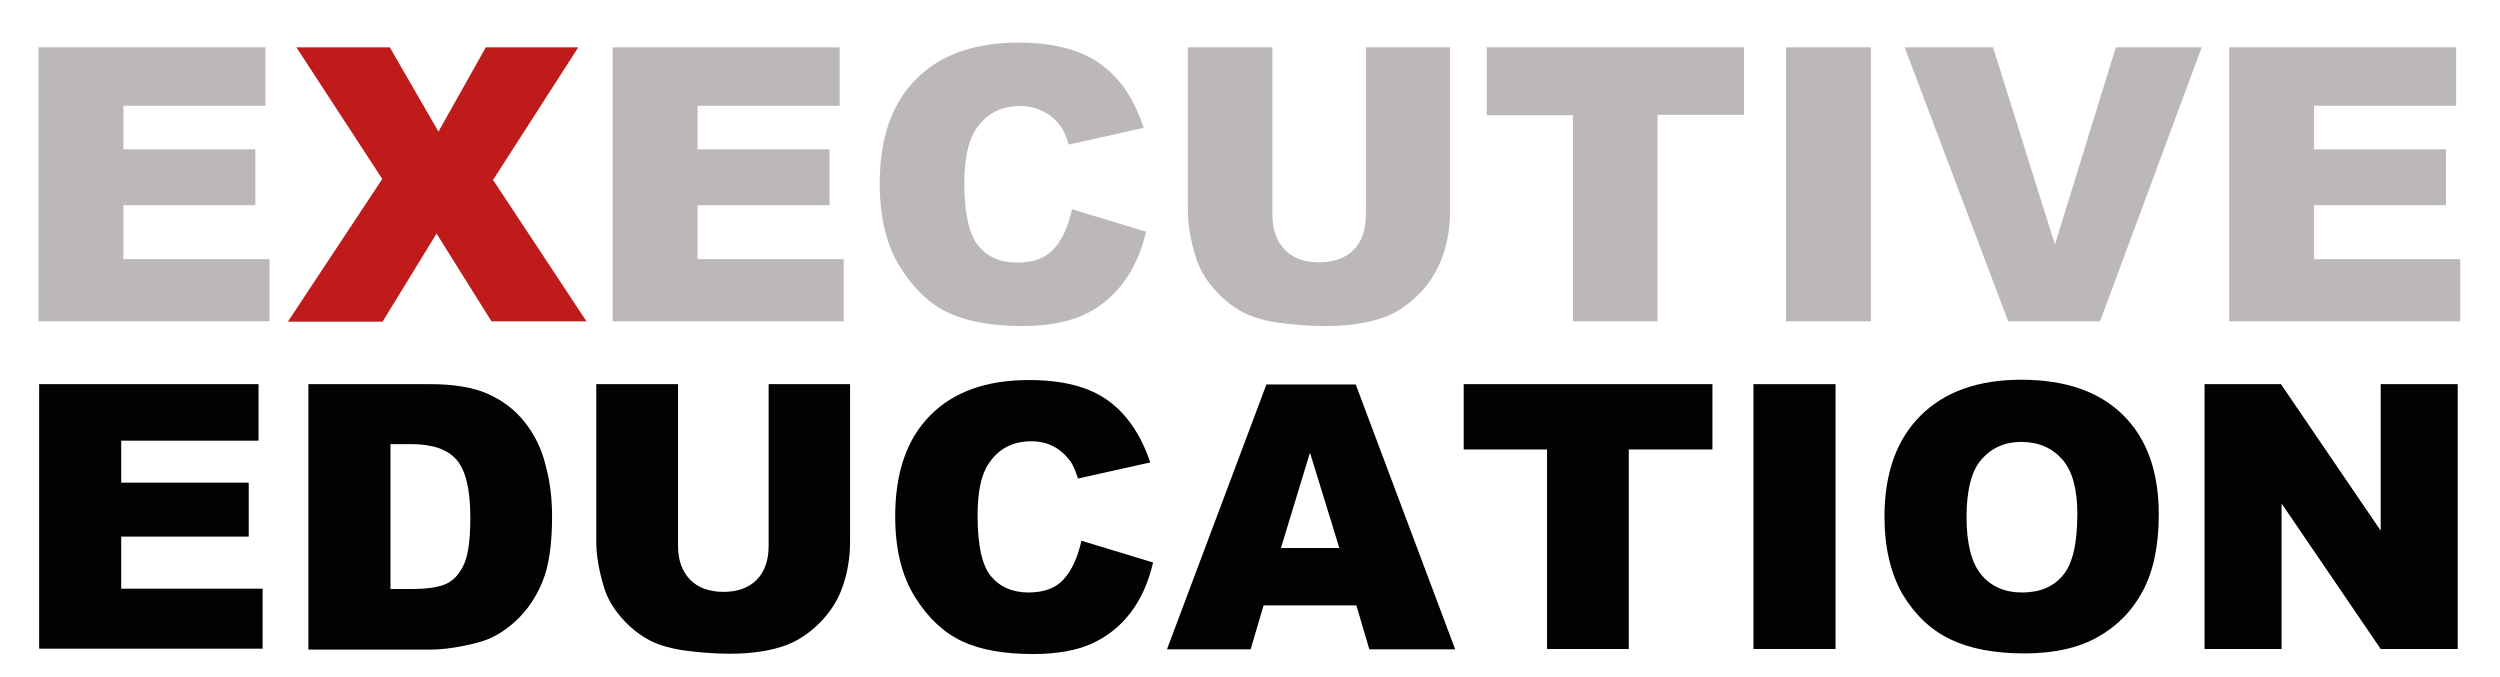
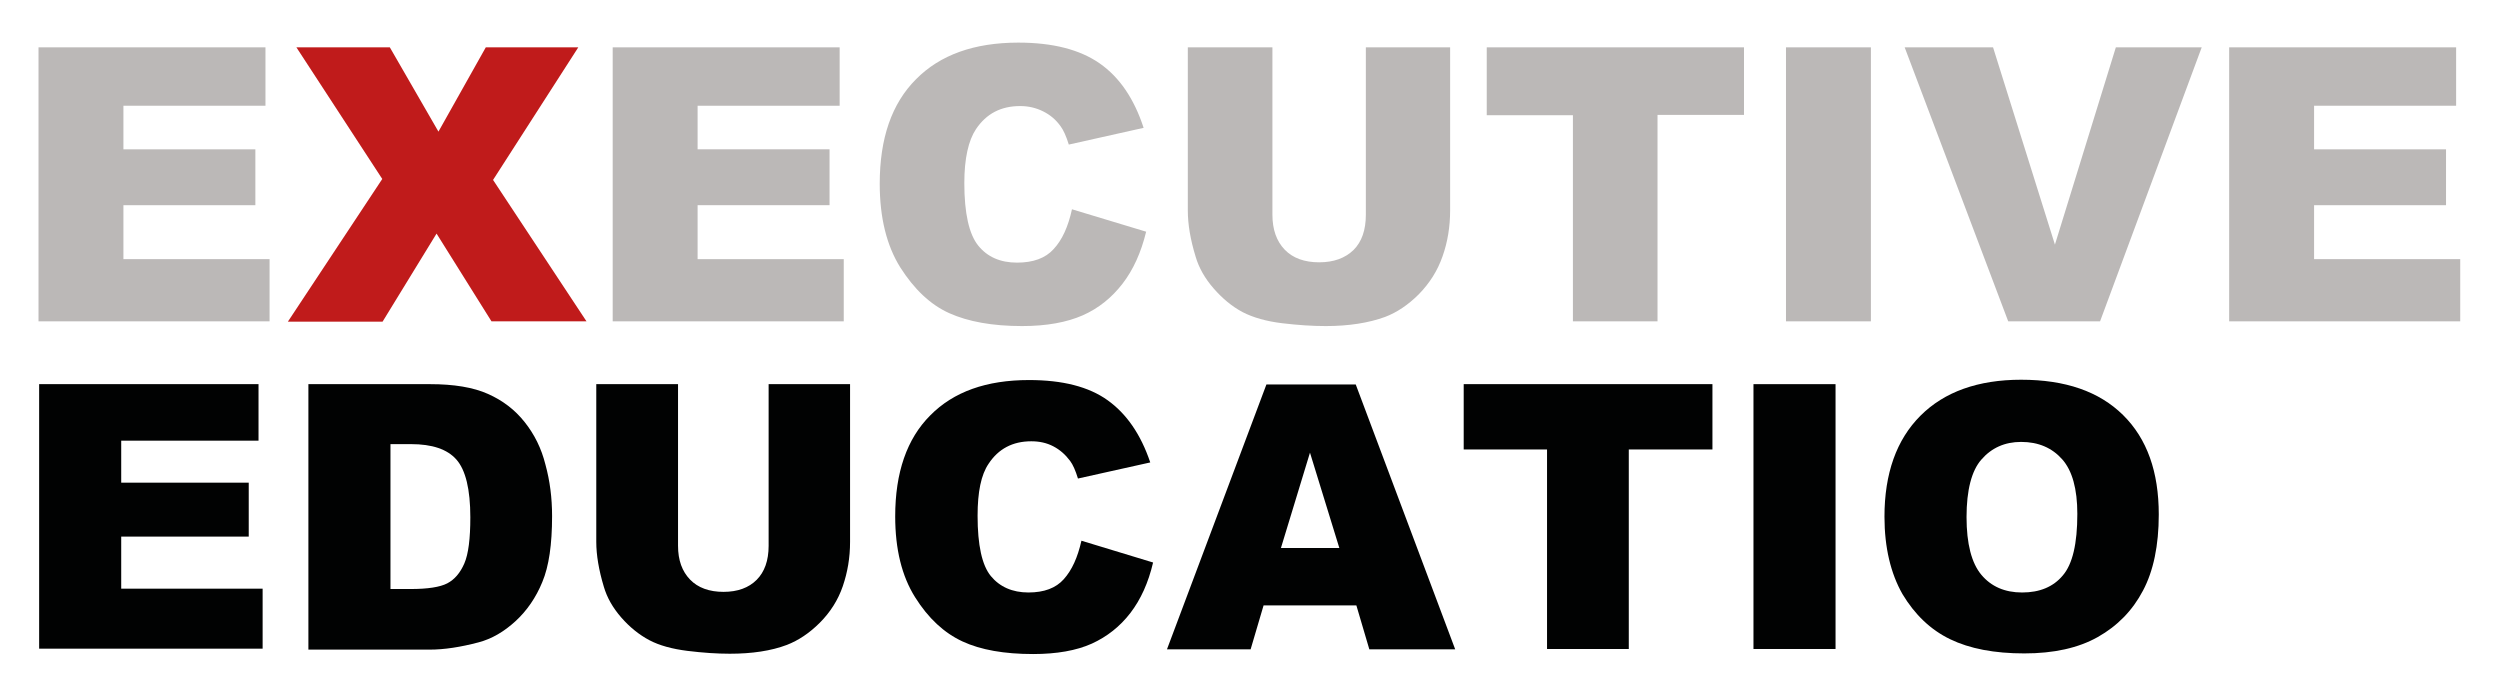
<svg xmlns="http://www.w3.org/2000/svg" version="1.1" id="Layer_1" x="0px" y="0px" viewBox="0 0 792 214.5" style="enable-background:new 0 0 792 214.5;" xml:space="preserve">
  <style type="text/css">
	.st0{fill:#010202;}
	.st1{fill:#BBB8B7;}
	.st2{fill:#C01B1B;}
</style>
  <g>
    <g>
      <path class="st0" d="M12.4,121.7h69.5v17.9H38.4v13.3h40.4v17.1H38.4v16.5h44.8v19H12.4V121.7z" />
      <path class="st0" d="M97.7,121.7h38.5c7.6,0,13.7,1,18.4,3.1c4.7,2.1,8.5,5,11.6,8.9c3.1,3.9,5.3,8.3,6.6,13.5    c1.4,5.1,2.1,10.5,2.1,16.3c0,9-1,15.9-3.1,20.9c-2,4.9-4.9,9.1-8.5,12.4c-3.6,3.3-7.5,5.6-11.7,6.7c-5.7,1.5-10.8,2.3-15.5,2.3    H97.7V121.7z M123.7,140.7v45.9h6.4c5.4,0,9.3-0.6,11.6-1.8c2.3-1.2,4.1-3.3,5.4-6.3c1.3-3,1.9-7.9,1.9-14.6    c0-8.9-1.5-15-4.4-18.3c-2.9-3.3-7.7-4.9-14.4-4.9H123.7z" />
      <path class="st0" d="M243.4,121.7h25.9v50c0,5-0.8,9.6-2.3,14c-1.5,4.4-4,8.3-7.3,11.6c-3.3,3.3-6.8,5.6-10.4,7    c-5,1.9-11.1,2.8-18.1,2.8c-4.1,0-8.5-0.3-13.4-0.9c-4.8-0.6-8.9-1.7-12.1-3.4c-3.2-1.7-6.2-4.1-8.9-7.2c-2.7-3.1-4.5-6.3-5.5-9.7    c-1.6-5.3-2.4-10.1-2.4-14.2v-50h25.9v51.2c0,4.6,1.3,8.1,3.8,10.7c2.5,2.6,6.1,3.9,10.6,3.9c4.5,0,8-1.3,10.5-3.8    c2.5-2.5,3.8-6.1,3.8-10.8V121.7z" />
      <path class="st0" d="M342.6,171.3l22.7,6.9c-1.5,6.4-3.9,11.7-7.2,16c-3.3,4.3-7.4,7.5-12.2,9.7c-4.9,2.2-11.1,3.3-18.6,3.3    c-9.1,0-16.6-1.3-22.4-4c-5.8-2.7-10.8-7.3-15-14c-4.2-6.7-6.3-15.2-6.3-25.6c0-13.9,3.7-24.6,11.1-32    c7.4-7.5,17.8-11.2,31.3-11.2c10.6,0,18.9,2.1,24.9,6.4c6,4.3,10.5,10.8,13.5,19.7l-22.9,5.1c-0.8-2.6-1.6-4.4-2.5-5.6    c-1.5-2-3.2-3.5-5.3-4.6c-2.1-1.1-4.4-1.6-7-1.6c-5.9,0-10.4,2.4-13.5,7.1c-2.4,3.5-3.5,9-3.5,16.5c0,9.3,1.4,15.7,4.2,19.1    c2.8,3.4,6.8,5.2,11.9,5.2c5,0,8.7-1.4,11.2-4.2C339.6,180.6,341.4,176.6,342.6,171.3z" />
      <path class="st0" d="M429.7,191.8h-29.4l-4.1,13.9h-26.5l31.5-83.9h28.3l31.5,83.9h-27.2L429.7,191.8z M424.3,173.6l-9.3-30.2    l-9.2,30.2H424.3z" />
      <path class="st0" d="M463.7,121.7h78.8v20.7H516v63.2h-25.9v-63.2h-26.4V121.7z" />
      <path class="st0" d="M555.5,121.7h26v83.9h-26V121.7z" />
      <path class="st0" d="M597,163.7c0-13.7,3.8-24.4,11.4-32c7.6-7.6,18.3-11.4,31.9-11.4c14,0,24.7,3.7,32.3,11.2    c7.6,7.5,11.3,18,11.3,31.5c0,9.8-1.7,17.9-5,24.1c-3.3,6.3-8.1,11.2-14.3,14.7c-6.2,3.5-14,5.2-23.3,5.2    c-9.5,0-17.3-1.5-23.5-4.5s-11.2-7.8-15.1-14.3C599,181.7,597,173.5,597,163.7z M623,163.8c0,8.5,1.6,14.6,4.7,18.3    c3.1,3.7,7.4,5.6,12.9,5.6c5.6,0,9.9-1.8,12.9-5.4c3.1-3.6,4.6-10.1,4.6-19.5c0-7.9-1.6-13.7-4.8-17.3c-3.2-3.6-7.5-5.5-13-5.5    c-5.2,0-9.4,1.9-12.6,5.6C624.6,149.1,623,155.3,623,163.8z" />
-       <path class="st0" d="M698.4,121.7h24.2l31.6,46.4v-46.4h24.4v83.9h-24.4l-31.4-46.1v46.1h-24.4V121.7z" />
    </g>
    <g>
      <path class="st1" d="M12.2,15h71.9v18.5h-45v13.8h41.8v17.7H39.1v17.1h46.3v19.7H12.2V15z" />
      <path class="st2" d="M93.9,15h29.6l15.4,26.7l15-26.7h29.3l-27,42l29.6,44.8h-30.1L138.3,74l-17.1,27.9h-30l29.9-45.2L93.9,15z" />
      <path class="st1" d="M194.1,15H266v18.5h-45v13.8h41.8v17.7H221v17.1h46.3v19.7h-73.2V15z" />
      <path class="st1" d="M339.6,66.3l23.5,7.1c-1.6,6.6-4.1,12.1-7.5,16.5c-3.4,4.4-7.6,7.8-12.6,10c-5,2.2-11.4,3.4-19.2,3.4    c-9.4,0-17.1-1.4-23.1-4.1c-6-2.7-11.1-7.6-15.5-14.5c-4.3-6.9-6.5-15.7-6.5-26.5c0-14.4,3.8-25.4,11.5-33.1    c7.6-7.7,18.4-11.6,32.4-11.6c10.9,0,19.5,2.2,25.8,6.6c6.3,4.4,10.9,11.2,13.9,20.4l-23.7,5.3c-0.8-2.6-1.7-4.6-2.6-5.8    c-1.5-2.1-3.3-3.6-5.5-4.7c-2.2-1.1-4.6-1.7-7.3-1.7c-6.1,0-10.7,2.4-14,7.3c-2.4,3.6-3.7,9.3-3.7,17.1c0,9.6,1.5,16.2,4.4,19.8    c2.9,3.6,7,5.4,12.3,5.4c5.1,0,9-1.4,11.6-4.3C336.5,76,338.4,71.8,339.6,66.3z" />
      <path class="st1" d="M432.6,15h26.8v51.7c0,5.1-0.8,10-2.4,14.5c-1.6,4.6-4.1,8.5-7.5,12c-3.4,3.4-7,5.8-10.7,7.2    c-5.2,1.9-11.5,2.9-18.8,2.9c-4.2,0-8.8-0.3-13.8-0.9c-5-0.6-9.2-1.8-12.5-3.5c-3.4-1.8-6.4-4.3-9.2-7.5c-2.8-3.2-4.7-6.6-5.7-10    c-1.7-5.5-2.5-10.4-2.5-14.7V15h26.8v53c0,4.7,1.3,8.4,3.9,11.1c2.6,2.7,6.3,4,10.9,4c4.6,0,8.2-1.3,10.9-3.9    c2.6-2.6,3.9-6.3,3.9-11.2V15z" />
      <path class="st1" d="M471,15h81.5v21.4h-27.4v65.4h-26.8V36.5H471V15z" />
      <path class="st1" d="M565.8,15h26.9v86.8h-26.9V15z" />
      <path class="st1" d="M603.4,15h28L651,77.5L670.3,15h27.2l-32.2,86.8h-29.1L603.4,15z" />
      <path class="st1" d="M706.2,15h71.9v18.5h-45v13.8h41.8v17.7h-41.8v17.1h46.3v19.7h-73.2V15z" />
    </g>
  </g>
</svg>